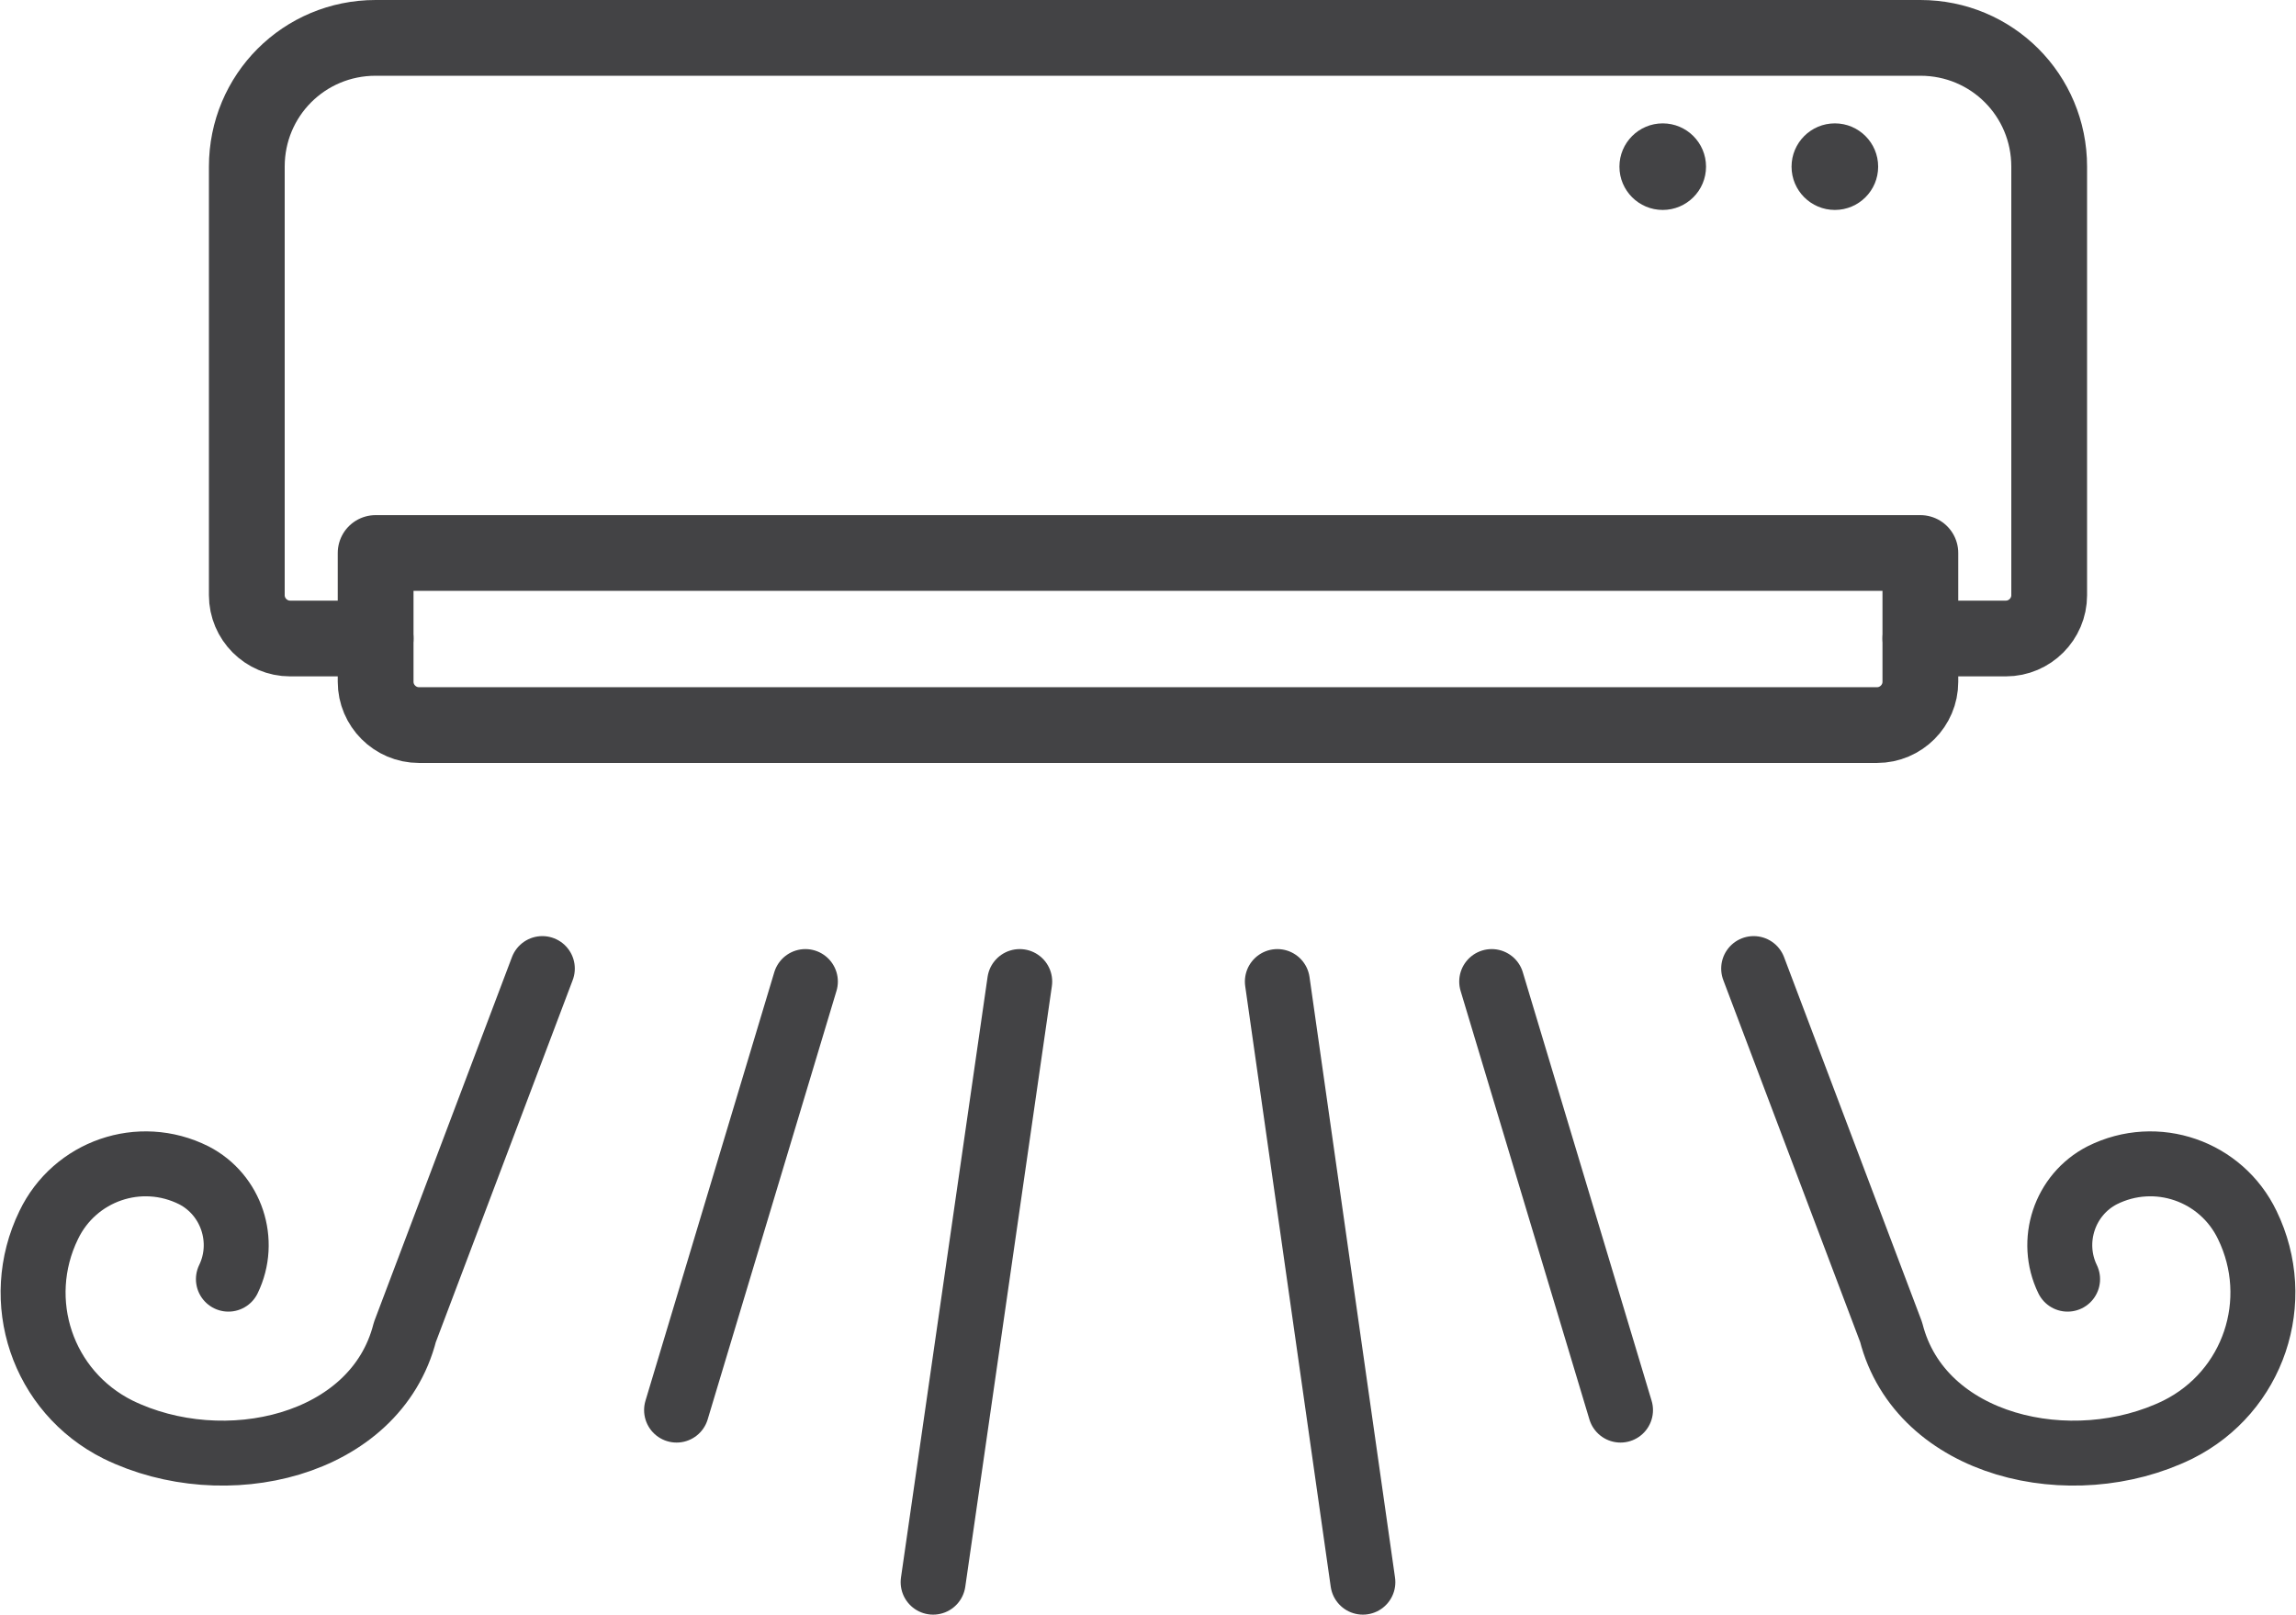
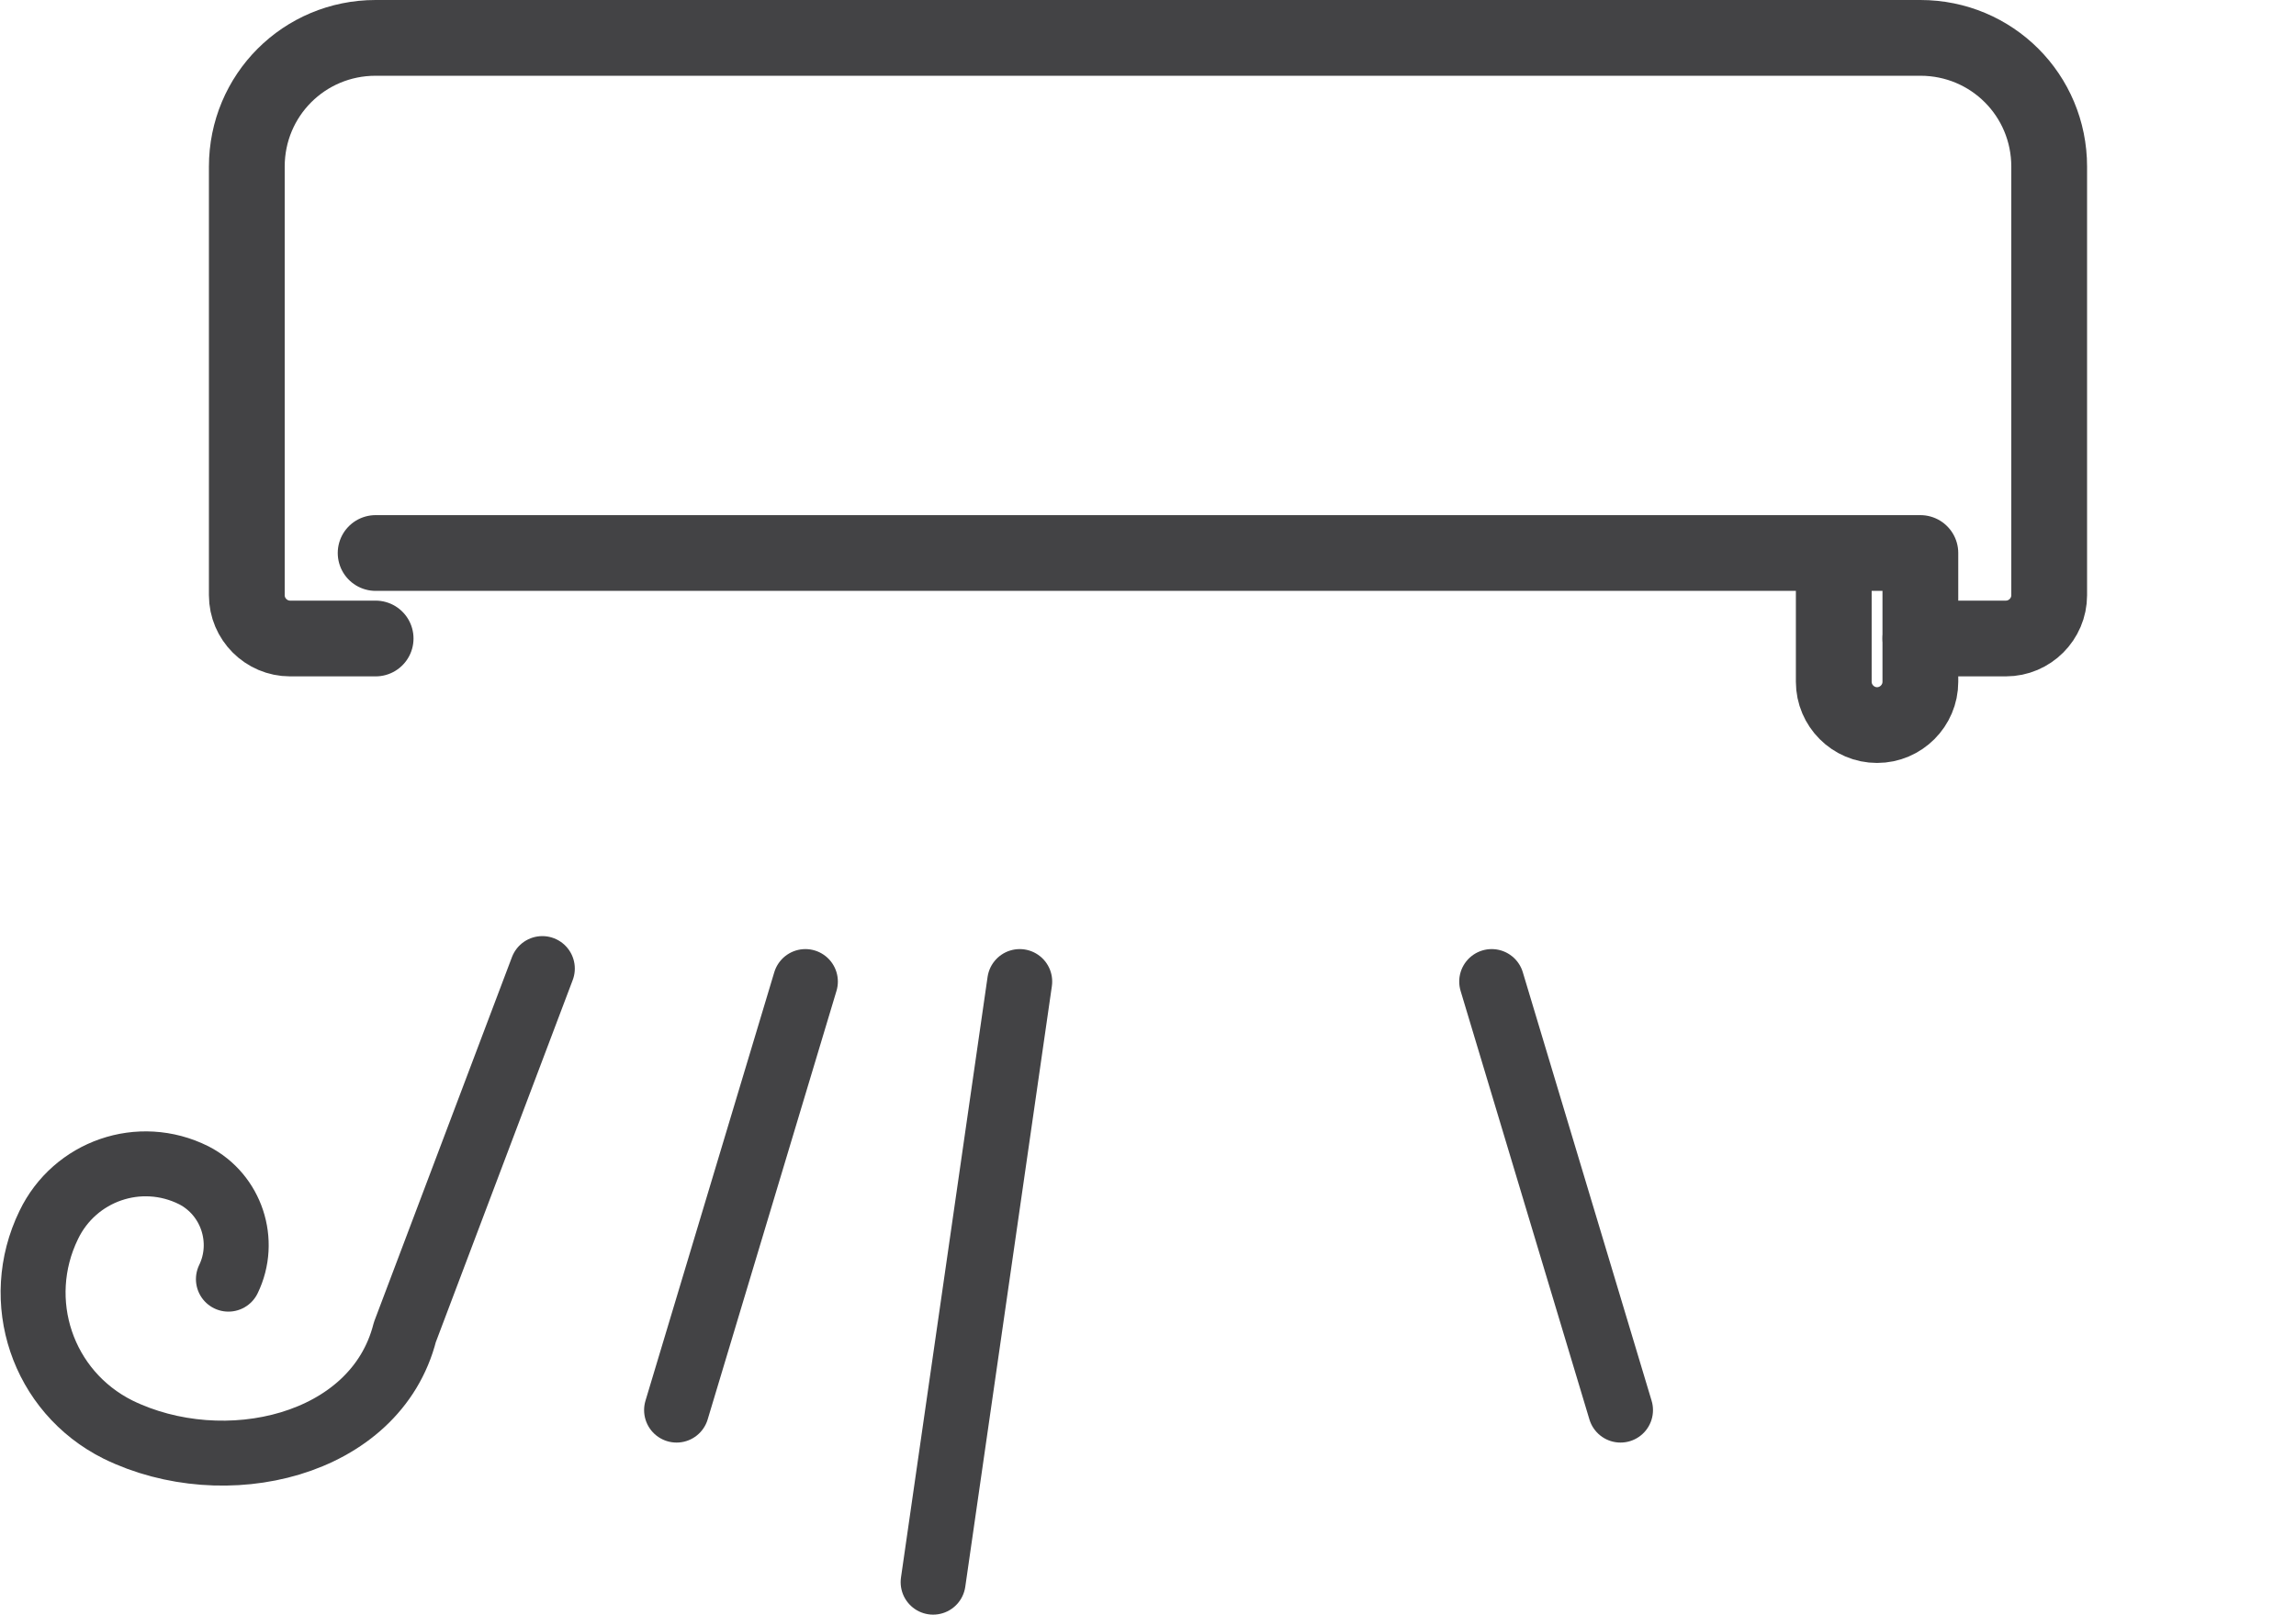
<svg xmlns="http://www.w3.org/2000/svg" id="Layer_2" data-name="Layer 2" viewBox="0 0 21.21 14.92">
  <defs>
    <style>
      .cls-1 {
        stroke-width: .7px;
      }

      .cls-1, .cls-2 {
        fill: none;
        stroke: #434345;
        stroke-linecap: round;
        stroke-linejoin: round;
      }

      .cls-2 {
        stroke-width: .6px;
      }

      .cls-3 {
        fill: #434345;
        stroke-width: 0px;
      }
    </style>
  </defs>
  <g id="_レイヤー_2" data-name="レイヤー 2">
    <g>
      <path class="cls-1" d="M17.74,5.9h.79c.22,0,.4-.18.4-.4V1.54c0-.66-.53-1.19-1.19-1.19H3.47c-.66,0-1.19.53-1.19,1.19v3.96c0,.22.18.4.4.4h.79" />
-       <path class="cls-1" d="M3.47,5.11h14.27v1.19c0,.22-.18.4-.4.4H3.87c-.22,0-.4-.18-.4-.4v-1.19h0Z" />
-       <circle class="cls-3" cx="15.36" cy="1.54" r=".4" />
-       <circle class="cls-3" cx="16.95" cy="1.54" r=".4" />
+       <path class="cls-1" d="M3.47,5.11h14.27v1.19c0,.22-.18.4-.4.4c-.22,0-.4-.18-.4-.4v-1.19h0Z" />
      <line class="cls-2" x1="9.42" y1="9.07" x2="8.62" y2="14.62" />
      <path class="cls-2" d="M2.11,11.82c.17-.35.03-.78-.32-.96-.5-.25-1.1-.04-1.34.46-.34.7-.06,1.54.64,1.89.98.48,2.38.16,2.65-.9l1.27-3.36" />
      <line class="cls-2" x1="7.44" y1="9.07" x2="6.25" y2="13.03" />
-       <line class="cls-2" x1="11.8" y1="9.07" x2="12.59" y2="14.62" />
-       <path class="cls-2" d="M19.1,11.82c-.17-.35-.03-.78.32-.96.5-.25,1.1-.04,1.34.46.34.7.06,1.54-.64,1.89-.98.48-2.38.16-2.65-.9l-1.27-3.36" />
      <line class="cls-2" x1="13.78" y1="9.07" x2="14.97" y2="13.03" />
    </g>
  </g>
</svg>